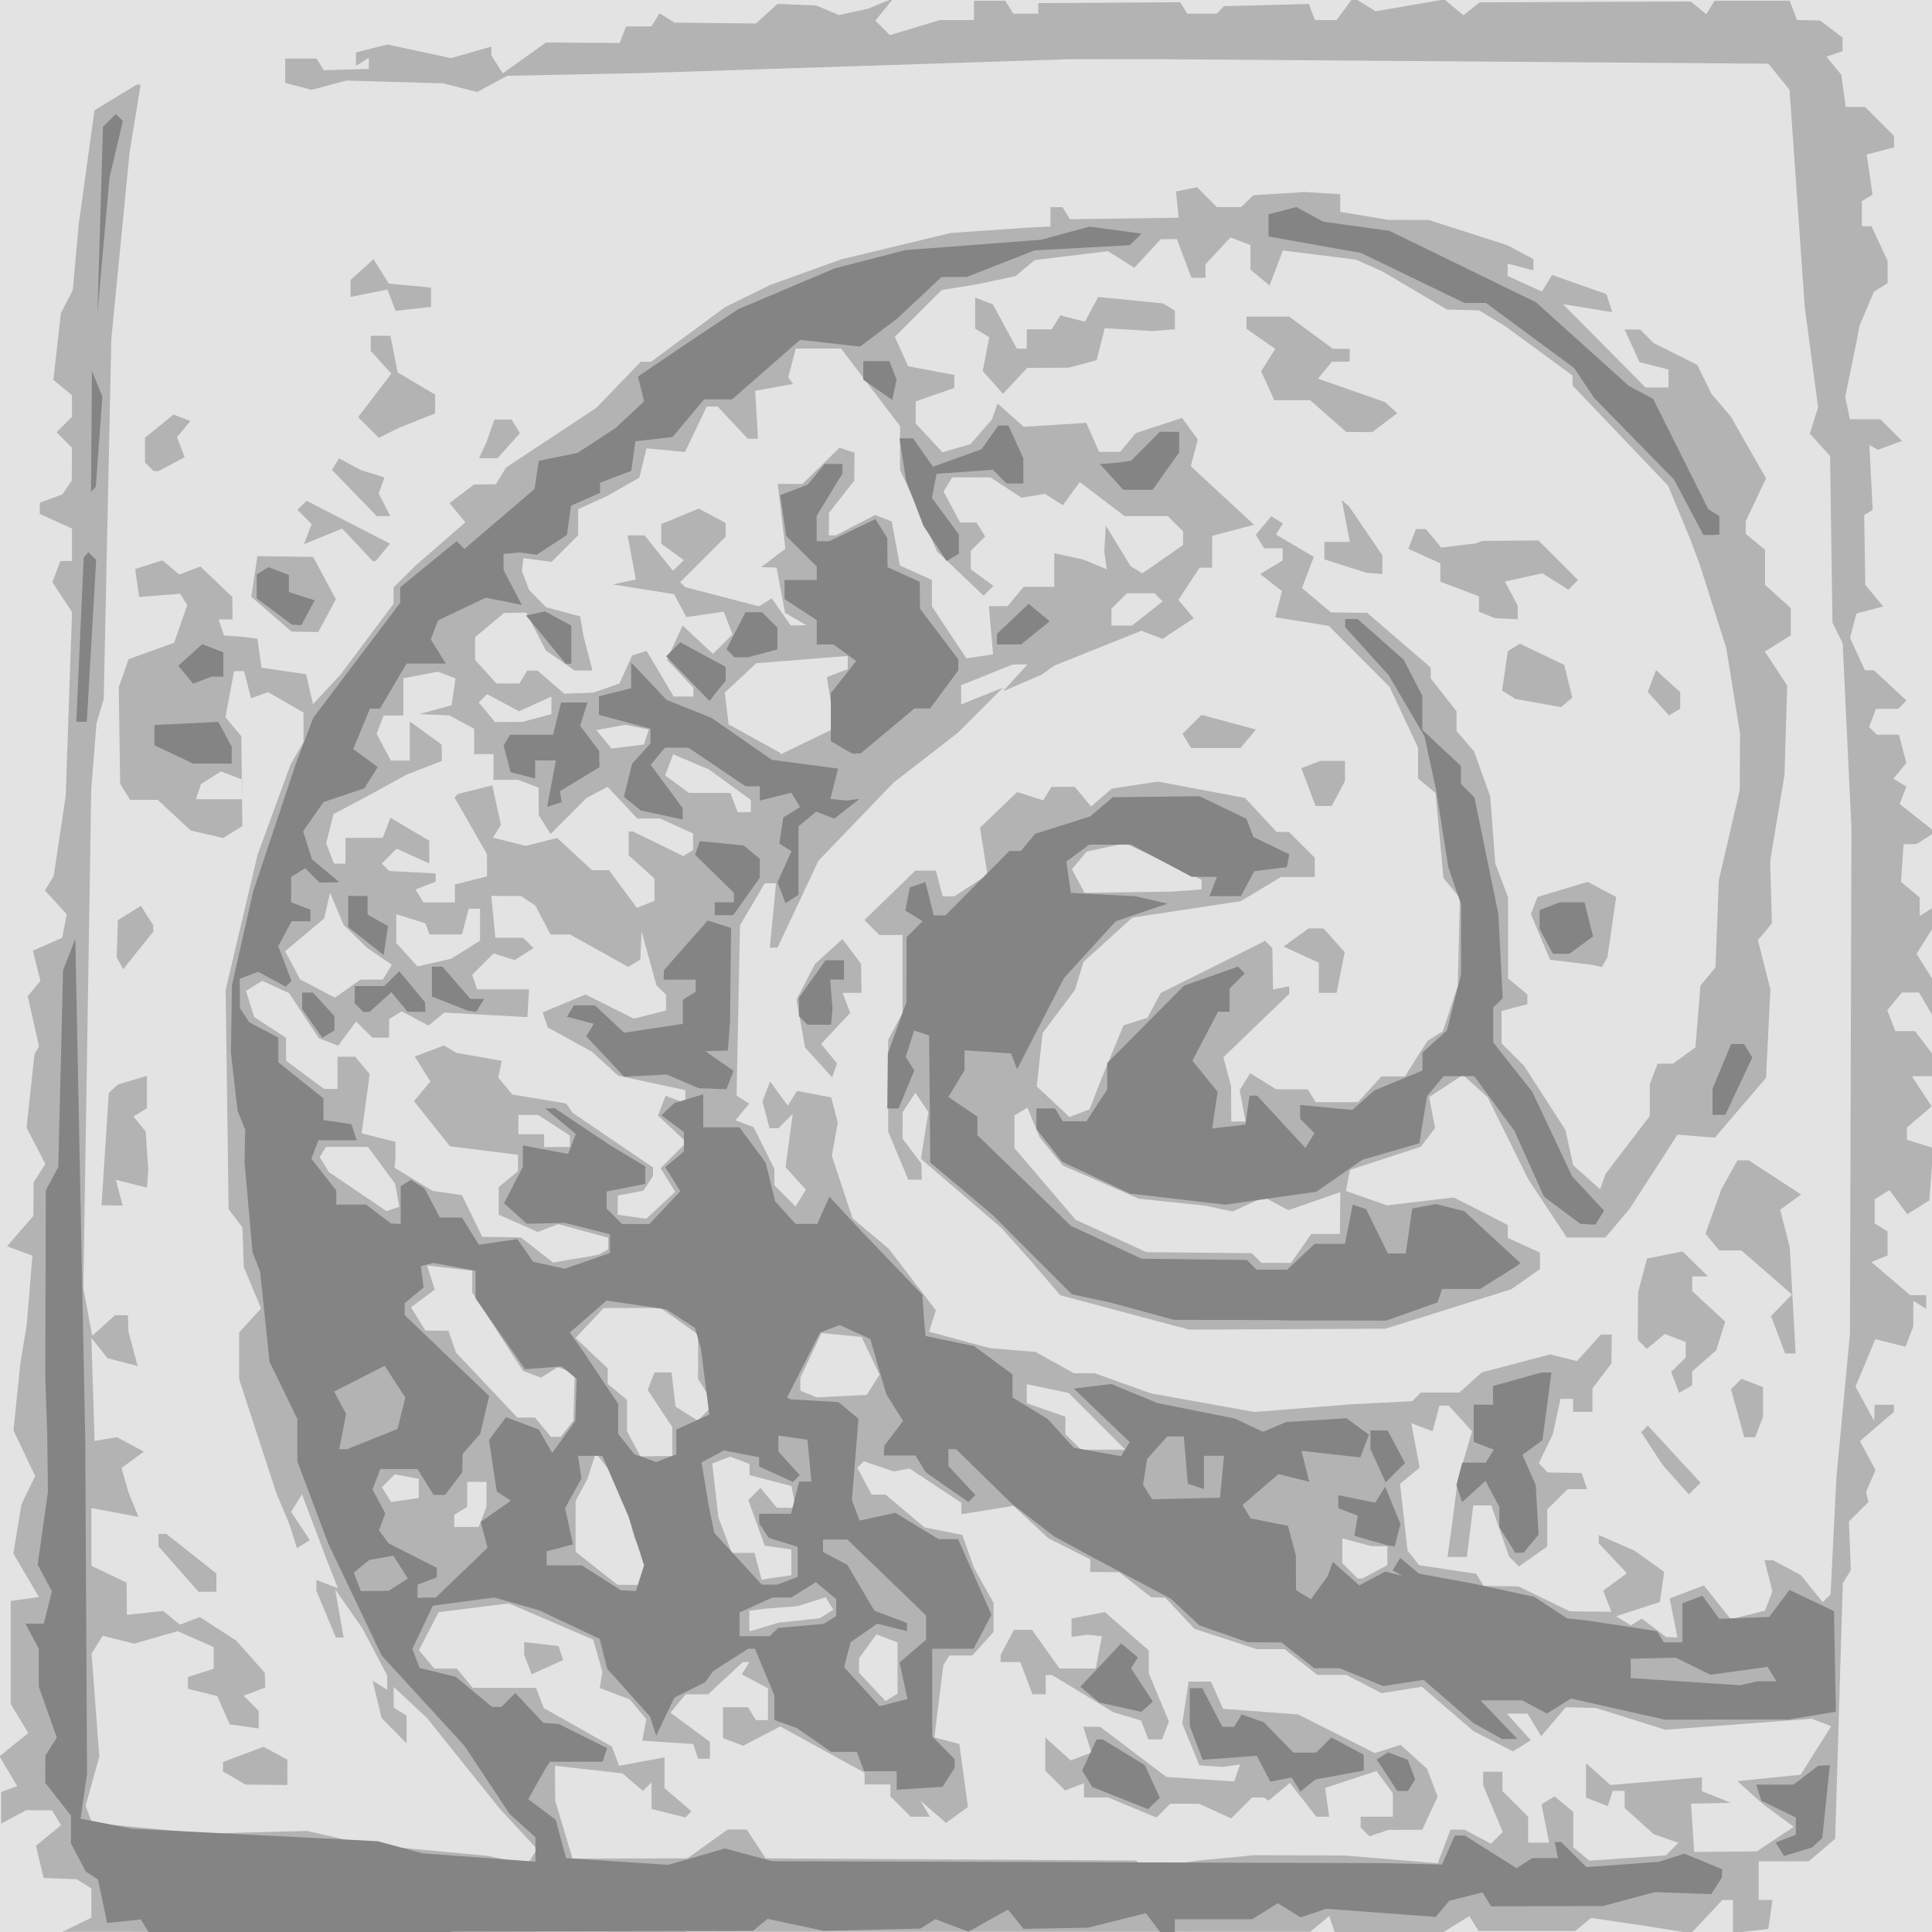
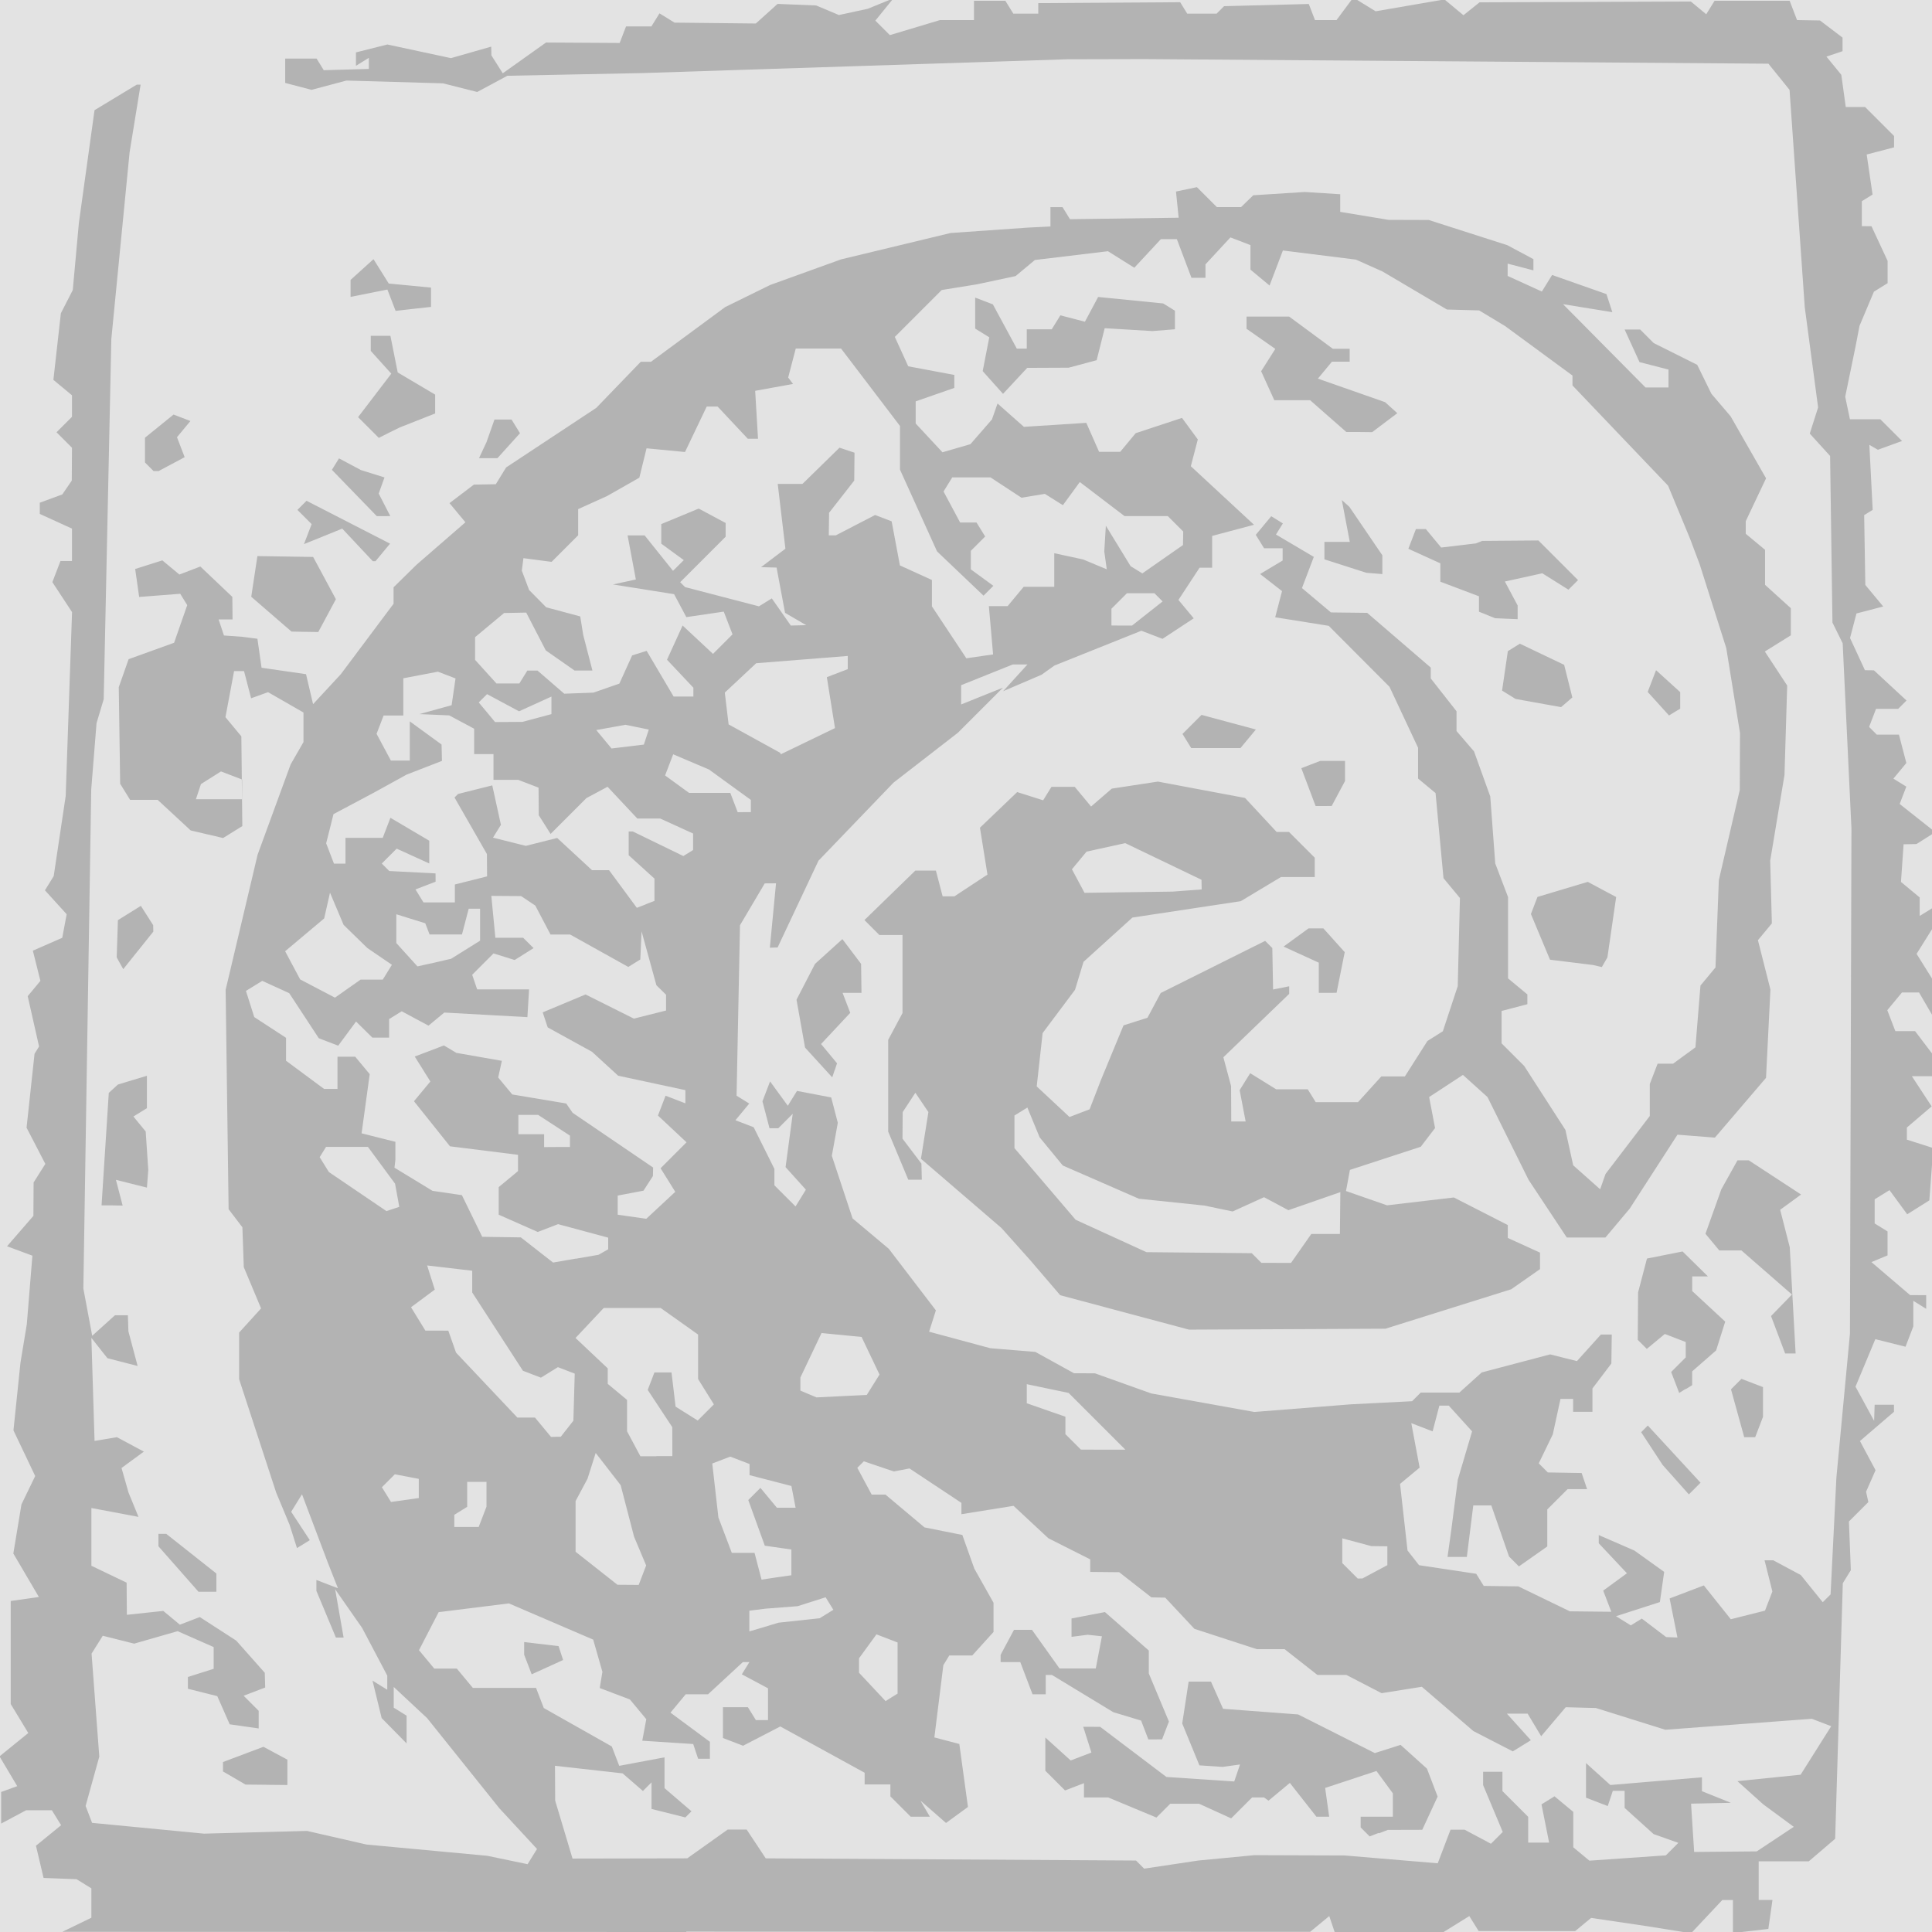
<svg xmlns="http://www.w3.org/2000/svg" preserveAspectRatio="xMinYMin meet" version="1.1" viewBox="0 0 96 96">
  <g stroke-width=".32">
    <rect width="100%" height="100%" fill="#E3E3E3" />
    <path d="m34.1 96-31-0.01 1.44-0.699v-1.46l-0.735-0.454-1.64-0.063-0.378-1.6 1.25-1.02-0.46-0.744h-1.28l-1.24 0.663v-1.57l0.8-0.29-0.881-1.48 1.43-1.16-0.873-1.44v-5.12l1.4-0.199-1.27-2.16 0.403-2.44 0.683-1.41-1.08-2.27 0.348-3.36 0.316-1.92 0.277-3.4-1.26-0.468 1.31-1.51 0.01-1.66 0.583-0.922-0.933-1.8 0.396-3.67 0.225-0.364-0.564-2.5 0.631-0.761-0.375-1.5 1.46-0.64 0.22-1.17-1.08-1.19 0.435-0.703 0.596-3.98 0.316-9.14-0.978-1.49 0.403-1.05h0.572v-1.61l-1.6-0.729v-0.557l1.12-0.413 0.47-0.687 0.005-0.816 0.005-0.816-0.768-0.768 0.768-0.768v-1.07l-0.924-0.767 0.372-3.31 0.591-1.15 0.303-3.33 0.778-5.61 2.1-1.27h0.19l-0.547 3.36-0.908 9.28-0.379 17.9-0.356 1.19-0.264 3.29-0.391 24.8 0.44 2.35 1.13-1.02h0.643l0.026 0.8 0.458 1.72-1.5-0.386-0.798-1.01 0.158 5.12 1.11-0.186 1.34 0.717-1.11 0.813 0.347 1.22 0.496 1.21-2.34-0.44v2.87l1.75 0.838 0.006 0.799 0.006 0.799 1.81-0.193 0.824 0.684 0.989-0.38 1.81 1.17 1.42 1.6 0.02 0.732-1.07 0.409 0.747 0.747v0.877l-1.44-0.205-0.617-1.4-1.46-0.367v-0.585l1.28-0.406v-1.08l-1.79-0.79-2.16 0.62-1.56-0.392-0.557 0.887 0.384 5.12-0.68 2.45 0.322 0.84 5.56 0.536 5.12-0.135 2.96 0.677 6 0.559 2 0.417 0.468-0.757-1.87-2.02-3.59-4.48-1.66-1.55v1.03l0.64 0.396v1.38l-1.24-1.26-0.454-1.86 0.733 0.453v-0.703l-1.25-2.37-1.34-1.92 0.421 2.4h-0.383l-0.969-2.32v-0.542l1.07 0.411-0.486-1.23-1.3-3.44-0.538 0.871 0.926 1.41-0.637 0.394-0.368-1.16-0.666-1.6-1.84-5.63v-2.32l1.09-1.2-0.859-2.05-0.069-1.98-0.685-0.9-0.148-10.9 1.59-6.72 1.64-4.48 0.638-1.11v-1.47l-1.76-1.01-0.842 0.303-0.352-1.35h-0.494l-0.429 2.29 0.79 0.952 0.048 4.46-0.955 0.592-1.61-0.376-1.64-1.52h-1.37l-0.495-0.8-0.069-4.8 0.489-1.39 2.26-0.816 0.653-1.87-0.349-0.564-2.04 0.158-0.198-1.39 1.35-0.428 0.848 0.704 1.04-0.399 1.59 1.51 0.011 1.12h-0.693l0.266 0.797 0.908 0.065 0.755 0.098 0.205 1.44 2.21 0.32 0.35 1.49 1.38-1.49 2.62-3.5v-0.817l1.14-1.12 2.43-2.11-0.79-0.952 1.21-0.92 1.09-0.02 0.512-0.833 4.48-2.96 2.21-2.29h0.507l3.69-2.72 2.24-1.1 3.52-1.27 5.44-1.31 3.84-0.268 1.12-0.056v-0.96h0.602l0.369 0.598 5.4-0.074-0.132-1.3 1.04-0.218 0.992 0.992h1.2l0.608-0.589 2.56-0.163 1.76 0.112v0.876l2.4 0.397 2 7e-3 3.9 1.25 1.3 0.695v0.558l-1.28-0.335v0.612l1.7 0.775 0.509-0.823 2.7 0.95 0.293 0.898-2.45-0.397 4.1 4.14h1.14v-0.891l-1.44-0.371-0.74-1.62h0.772l0.675 0.675 2.16 1.08 0.706 1.44 0.955 1.12 1.76 3.08-1.01 2.13v0.625l0.96 0.797v1.74l1.28 1.16v1.35l-1.29 0.804 1.11 1.69-0.134 4.44-0.71 4.26 0.082 3.12-0.692 0.834 0.621 2.45-0.219 4.39-2.54 2.97-1.86-0.146-2.37 3.67-1.21 1.44h-1.92l-1.9-2.87-2.04-4.11-1.22-1.1-1.68 1.1 0.295 1.54-0.711 0.93-3.52 1.15-0.195 1.05 2.04 0.71 3.32-0.39 2.68 1.37v0.641l1.6 0.729v0.821l-1.43 1-6.25 1.96-9.76 0.046-6.4-1.71-1.49-1.74-1.43-1.6-4-3.44 0.37-2.32-0.647-0.96-0.63 0.96-0.01 1.32 0.94 1.24 0.02 0.8h-0.673l-0.998-2.39v-4.56l0.711-1.33v-3.88h-1.15l-0.741-0.741 2.53-2.46h1.02l0.335 1.28h0.588l1.64-1.08-0.373-2.33 1.85-1.77 1.29 0.408 0.412-0.666h1.16l0.81 0.976 1.03-0.89 2.29-0.349 4.33 0.813 1.57 1.69h0.614l1.28 1.28v0.96h-1.68l-2 1.2-5.38 0.813-2.43 2.2-0.422 1.39-1.61 2.15-0.294 2.65 1.63 1.52 0.998-0.383 0.565-1.46 1.12-2.71 1.19-0.378 0.658-1.23 5.19-2.59 0.356 0.356 0.038 2.06 0.8-0.16v0.378l-3.27 3.15 0.383 1.43 0.009 1.76h0.715l-0.149-0.779-0.149-0.779 0.524-0.841 1.29 0.8h1.57l0.396 0.64h2.1l1.16-1.28h1.17l1.12-1.76 0.767-0.485 0.739-2.24 0.055-2.19 0.055-2.19-0.817-0.985-0.395-4.23-0.868-0.72v-1.53l-1.42-3.03-3.02-3.03-2.66-0.425 0.34-1.3-1.09-0.849 1.12-0.671v-0.608h-0.922l-0.413-0.668 0.768-0.925 0.578 0.357-0.342 0.553 1.88 1.11-0.589 1.55 1.44 1.21 1.8 0.021 3.16 2.72 1.57e-4 0.27 1.57e-4 0.27 1.28 1.63v0.983l0.869 1.01 0.807 2.24 0.248 3.33 0.636 1.67v4.04l0.96 0.797v0.487l-1.28 0.335v1.61l1.12 1.12 2.05 3.18 0.387 1.76 1.34 1.19 0.267-0.761 2.2-2.88v-1.59l0.388-1.01h0.769l1.11-0.811 0.25-3.07 0.746-0.899 0.167-4.34 1.04-4.48 0.011-2.83-0.341-2.11-0.341-2.11-1.32-4.16-0.481-1.28-1.09-2.63-4.75-4.98v-0.492l-3.35-2.46-1.29-0.777-1.6-0.044-3.2-1.89-1.32-0.59-3.63-0.453-0.662 1.74-0.949-0.788v-1.22l-0.996-0.382-1.24 1.34v0.667h-0.696l-0.725-1.92h-0.795l-1.32 1.42-1.31-0.821-3.63 0.436-0.96 0.8-1.92 0.409-1.75 0.283-2.33 2.33 0.667 1.46 2.29 0.43v0.644l-1.92 0.669v1.1l1.33 1.43 1.39-0.403 1.07-1.23 0.277-0.791 1.31 1.16 3.1-0.199 0.636 1.44h1.05l0.77-0.927 2.3-0.758 0.786 1.07-0.348 1.33 3.14 2.91-2.08 0.554v1.58h-0.625l-1.05 1.6 0.759 0.914-1.55 1.02-1.05-0.403-4.32 1.73-0.64 0.456-1.91 0.819 1.21-1.33h-0.726l-2.57 1.03v0.959l0.96-0.388 1.12-0.448-2.24 2.24-3.2 2.48-3.73 3.88-2.03 4.31-0.386 0.013 0.307-3.2-0.561 0.004-1.23 2.08-0.169 8.47 0.63 0.39-0.687 0.828 0.906 0.348 1.03 2.07v0.816l1.05 1.05 0.515-0.833-1.01-1.12 0.356-2.65-0.717 0.718h-0.437l-0.351-1.34 0.379-0.988 0.882 1.21 0.456-0.738 1.7 0.325 0.328 1.26-0.297 1.64 1.03 3.11 1.8 1.51 2.34 3.06-0.337 1.06 3.04 0.82 2.24 0.184 1.92 1.06 1.04 0.004 2.8 1 5.12 0.92 4.8-0.38 3.04-0.154 0.43-0.43h1.92l1.11-1 3.4-0.897 1.33 0.334 1.19-1.32h0.541l-0.02 1.44-0.94 1.24v1.16h-0.96v-0.64h-0.628l-0.382 1.76-0.698 1.44 0.452 0.452 1.68 0.029 0.27 0.8h-0.968l-1.01 1.01v1.84l-1.41 0.99-0.49-0.49-0.881-2.54h-0.896l-0.32 2.56h-0.96l0.179-1.28 0.332-2.56 0.71-2.4-1.16-1.28h-0.466l-0.335 1.28-1.06-0.408 0.414 2.21-0.973 0.808 0.372 3.31 0.573 0.73 2.84 0.427 0.373 0.603 1.72 0.022 2.56 1.24 2.06 0.022-0.404-1.05 1.18-0.863-1.4-1.49v-0.408l1.77 0.769 1.48 1.06-0.213 1.5-2.18 0.703 0.736 0.455 0.546-0.337 1.21 0.919 0.56 0.02-0.388-1.94 1.7-0.647 1.34 1.68 1.7-0.427 0.366-0.953-0.389-1.55h0.431l1.37 0.734 1.09 1.35 0.39-0.388 0.289-5.81 0.673-7.14 0.075-25.1-0.436-9.21-0.508-1.03-0.117-8.28-1.01-1.11 0.414-1.3-0.663-4.98-0.756-10.8-1.05-1.3-31-0.229-3.84 0.009-21.1 0.686-6.72 0.134-1.5 0.806-1.7-0.43-4.8-0.138-1.73 0.461-1.31-0.342v-1.21h1.56l0.356 0.577 2.24-0.064v-0.551l-0.64 0.396v-0.666l1.56-0.393 3.16 0.678 2-0.572 0.01 0.435 0.564 0.891 2.15-1.53 3.66 0.022 0.316-0.822h1.26l0.402-0.65 0.747 0.462 4.04 0.043 1.08-0.974 1.92 0.078 1.13 0.475 1.43-0.31 1.28-0.522-0.901 1.11 0.72 0.72 2.49-0.747h1.69v-0.96h1.56l0.396 0.64h1.24v-0.523l7.05-0.045 0.351 0.568h1.46l0.371-0.371 4.21-0.109 0.307 0.8h1.07l0.833-1.12 1.11 0.683 3.42-0.589 0.945 0.785 0.8-0.641 10.5-0.04 0.763 0.633 0.415-0.671h3.73l0.368 0.96 1.14 0.02 1.12 0.85v0.676l-0.8 0.269 0.739 0.904 0.221 1.6h0.96l1.44 1.44v0.565l-1.36 0.355 0.292 1.99-0.533 0.33v1.24l0.48 5e-3 0.8 1.72v1.11l-0.679 0.42-0.717 1.7-0.183 0.96-0.527 2.56 0.234 1.12h1.51l1.08 1.08-1.2 0.436-0.424-0.243 0.165 3.23-0.423 0.261 0.057 3.47 0.89 1.07-1.33 0.347-0.319 1.22 0.74 1.6 0.447 0.005 1.62 1.5-0.416 0.416h-1.1l-0.344 0.897 0.383 0.383h1.1l0.368 1.41-0.644 0.776 0.643 0.397-0.331 0.862 1.77 1.4-0.935 0.592-0.64 0.011-0.13 1.87 0.93 0.772v0.919l0.64-0.396v1.01l-0.794 1.27 0.794 1.27-0.019 1.77-0.652-1.12h-0.85l-0.729 0.879 0.4 1.04h0.981l0.85 1.12 0.02 1.12h-1.03l0.983 1.5-1.23 1.05v0.603l1.31 0.417-0.194 2.6-1.1 0.691-0.88-1.2-0.737 0.456v1.2l0.64 0.396v1.19l-0.8 0.334 1.92 1.64 0.8 0.003v0.678l-0.64-0.396v1.27l-0.387 1.01-1.5-0.376-0.985 2.36 0.925 1.7 0.026-0.8h0.96v0.351l-1.69 1.45 0.775 1.45-0.471 1.07 0.113 0.514-0.965 0.965 0.095 2.42-0.399 0.646-0.38 12.7-1.31 1.12h-2.49v1.92h0.685l-0.205 1.44-1.76 0.203v-1.64h-0.528l-1.55 1.65-2.24-0.357-2.73-0.404-0.788 0.653-4.8-6.4e-4 -0.463-0.744-1.29 0.8h-5.4l-0.269-0.8-0.948 0.782-31-0.01zm24.1-3.35 1.35-0.202 2.78-0.266 4.48 0.015 4.63 0.389 0.636-1.67h0.698l1.31 0.699 0.586-0.586-0.975-2.33v-0.661h0.96v0.96l1.28 1.28v1.28h1.04l-0.379-1.9 0.647-0.4 0.932 0.773v1.76l0.801 0.665 3.8-0.264 0.621-0.621-1.23-0.436-1.44-1.3v-0.848h-0.587l-0.252 0.755-1.08-0.415v-1.72l1.21 1.09 4.55-0.383v0.689l1.44 0.579-1.98 0.041 0.077 1.2 0.077 1.2 3.11-0.028 1.84-1.22-1.52-1.12-1.28-1.15 3.14-0.32 1.52-2.41-0.962-0.369-7.28 0.545-3.45-1.08-1.5-0.039-1.22 1.44-0.672-1.12h-1.03l1.19 1.32-0.897 0.554-1.96-1.01-2.56-2.2-2 0.318-1.75-0.907h-1.44l-1.63-1.28h-1.38l-3.1-1.01-1.45-1.55-0.688-0.014-1.6-1.25-1.44-0.014v-0.624l-2.08-1.05-1.73-1.61-2.59 0.415v-0.563l-2.58-1.71-0.779 0.149-1.49-0.504-0.324 0.324 0.714 1.33h0.685l1.94 1.63 1.88 0.376 0.594 1.67 0.956 1.7v1.45l-1.06 1.17h-1.14l-0.294 0.48-0.446 3.59 1.24 0.325 0.429 3.13-1.09 0.795-1.27-1.11 0.468 0.8h-0.952l-1.01-1.01v-0.594h-1.28v-0.581l-4.19-2.3-1.85 0.958-1-0.384v-1.53h1.24l0.396 0.64h0.602v-1.58l-1.3-0.695 0.376-0.608h-0.325l-1.73 1.6h-1.11l-0.757 0.912 1.96 1.45v0.84h-0.587l-0.244-0.731-2.53-0.164 0.199-1.07-0.813-0.979-1.5-0.569 0.133-0.805-0.457-1.6-4.19-1.8-3.49 0.435-0.977 1.89 0.759 0.914h1.12l0.797 0.96h3.14l0.385 1 3.38 1.91 0.369 0.962 2.25-0.422v1.53l1.34 1.15-0.305 0.305-1.68-0.421v-1.32l-0.428 0.428-1.01-0.876-3.36-0.376 0.005 0.865 0.005 0.865 0.862 2.88 5.7-0.011 2.01-1.43h0.943l0.948 1.43 18.4 0.109 0.403 0.403 1.35-0.202zm10.3-1.57-0.443 0.17-0.447-0.447v-0.533h1.6v-1.16l-0.814-1.11-2.55 0.842 0.2 1.43h-0.634l-1.32-1.68-1.06 0.882-0.222-0.16h-0.594l-1.04 1.04-1.59-0.725h-1.44l-0.684 0.684-2.4-1h-1.2v-0.708l-0.941 0.361-0.979-0.979v-1.65l1.26 1.14 1.03-0.394-0.407-1.28 0.843 0.003 3.29 2.49 3.37 0.225 0.288-0.844-0.868 0.119-1.15-0.076-0.854-2.08 0.319-2.08h1.11l0.601 1.35 3.73 0.28 3.81 1.92 1.28-0.408 1.31 1.18 0.531 1.39-0.764 1.65-1.71 0.005-0.443 0.17zm-11.1-4.65h-0.34l-0.359-0.936-1.38-0.416-3.05-1.85h-0.31v0.96h-0.656l-0.608-1.6h-0.976v-0.362l0.663-1.24h0.894l1.37 1.92h1.8l0.306-1.6-0.711-0.076-0.8 0.104v-0.913l1.66-0.318 2.18 1.91v1.14l1 2.39-0.34 0.885zm-30.2-3.59-0.781 0.356-0.374-0.974v-0.63l1.71 0.203 0.226 0.69zm17.1 1.5 0.301-0.186v-2.54l-1.05-0.404-0.867 1.19v0.717l1.32 1.41zm-6.34-3.49 0.72-0.219 2.05-0.221 0.679-0.42-0.384-0.622-1.39 0.442-1.6 0.124-0.8 0.1v1.03zm-6.75-2.1 0.526 0.004 0.371-0.968-0.601-1.43-0.666-2.56-1.24-1.6-0.406 1.28-0.593 1.11v2.52l2.08 1.64 0.526 0.004zm7.37-0.371 0.743-0.105v-1.28l-1.32-0.189-0.822-2.27 0.604-0.604 0.819 0.987h0.929l-0.208-1.08-2.08-0.539v-0.553l-0.96-0.368-0.893 0.343 0.305 2.68 0.666 1.76h1.13l0.348 1.33zm29 0.055h0.117l1.24-0.663v-0.937l-0.8-0.009-1.44-0.386v1.23l0.768 0.768h0.117zm-44.4-2.56h0.606l0.388-1.01v-1.23h-0.96v1.24l-0.64 0.396v0.602zm-3.06-1.34 0.69-0.098v-0.951l-1.19-0.229-0.644 0.644 0.453 0.732zm12.5-2.18h0.789l-0.004-1.44-1.22-1.85 0.333-0.869h0.849l0.203 1.7 1.1 0.69 0.802-0.802-0.784-1.26v-2.21l-1.86-1.32h-2.83l-1.4 1.49 1.6 1.51v0.77l0.96 0.797v1.56l0.663 1.24h0.789zm22.2-0.32h1.1l-2.82-2.82-2.08-0.435v0.948l1.92 0.669v0.865l0.768 0.768zm-27.2-0.64h0.242l0.629-0.8 0.067-2.34-0.836-0.321-0.844 0.522-0.894-0.343-2.52-3.89v-1.08l-2.24-0.262 0.38 1.2-1.18 0.876 0.712 1.16 1.14 0.003 0.383 1.09 3.05 3.23h0.874l0.797 0.96zm14.2-2.02 1.25-0.062 0.633-1.01-0.892-1.87-1.99-0.194-1.05 2.21v0.65l0.8 0.338zm-13.2-6.83 1.12-0.194 0.48-0.274v-0.578l-2.49-0.671-1.01 0.388-1.94-0.858v-1.37l0.96-0.797v-0.808l-3.38-0.423-1.79-2.24 0.814-0.981-0.776-1.24 1.45-0.55 0.618 0.368 2.26 0.396-0.182 0.828 0.699 0.843 2.68 0.448 0.32 0.463 4 2.72-0.01 0.424-0.47 0.726-1.28 0.243v0.951l1.42 0.202 1.44-1.34-0.73-1.17 1.29-1.29-1.42-1.33 0.378-0.985 0.984 0.378v-0.655l-3.34-0.717-1.3-1.19-2.2-1.21-0.249-0.748 2.13-0.889 2.4 1.2 1.6-0.402v-0.784l-0.48-0.471-0.737-2.68-0.063 1.4-0.597 0.369-2.89-1.61h-0.974l-0.758-1.44-0.704-0.47-1.48-0.01 0.201 2.08h1.38l0.519 0.515-0.941 0.591-1.05-0.327-1.06 1.06 0.247 0.726h2.58l-0.083 1.38-4.13-0.228-0.785 0.651-1.33-0.714-0.627 0.387v0.922h-0.832l-0.811-0.8-0.886 1.2-0.965-0.37-1.47-2.24-1.34-0.611-0.81 0.5 0.413 1.3 1.58 1.03v1.14l1.89 1.4h0.666v-1.6h0.882l0.719 0.866-0.403 2.94 1.68 0.422v0.891l-0.046 0.395 1.89 1.15 1.46 0.214 1.01 2.07 1.92 0.029 1.6 1.25 1.12-0.194zm34.8 0.21h0.729l1.01-1.44h1.42l0.022-2.08-0.022 0.01-2.56 0.889-1.21-0.645-1.56 0.709-1.4-0.293-3.26-0.341-3.78-1.65-1.15-1.4-0.61-1.48-0.641 0.396v1.62l3.04 3.56 3.52 1.61 5.23 0.051 0.48 0.48h0.729zm-43.9-2.68 0.32-0.107-0.209-1.15-1.35-1.83h-2.08l-0.316 0.511 0.457 0.74 2.86 1.94zm8.16-3.08h0.64v-0.566l-1.58-1.03h-0.983v0.96h1.28v0.64zm-10.4-7.87 0.638-0.447h1.1l0.456-0.737-1.22-0.833-1.18-1.15-0.676-1.6-0.29 1.28-1.94 1.63 0.747 1.4 1.73 0.906zm4.3-1.29 0.835-0.193 1.44-0.899v-1.59h-0.565l-0.335 1.28h-1.61l-0.213-0.555-1.44-0.448v1.43l1.05 1.16zm10.5-2.9 0.439-0.168v-1.11l-1.28-1.16v-1.18h0.206l2.51 1.22 0.484-0.299v-0.82l-1.63-0.743h-1.14l-1.48-1.58-1.05 0.563-1.78 1.78-0.588-0.929-0.01-1.37-1.01-0.388h-1.23v-1.28h-0.96v-1.26l-1.24-0.663-1.48-0.064 1.6-0.442 0.194-1.33-0.874-0.336-1.72 0.329v1.85h-0.98l-0.349 0.91 0.712 1.33h0.937v-1.95l1.58 1.15 0.02 0.814-1.76 0.683-1.6 0.883-2.03 1.08-0.364 1.45 0.388 1.01h0.572v-1.28h1.85l0.383-0.999 1.93 1.14v1.13l-1.62-0.737-0.74 0.74 0.372 0.372 2.3 0.119 0.003 0.412-1 0.384 0.398 0.645h1.56v-0.891l1.6-0.402-0.008-1.11-1.61-2.81 0.176-0.176 1.7-0.426 0.43 1.96-0.394 0.637 1.63 0.408 1.56-0.392 1.73 1.6h0.847l1.38 1.87 0.439-0.168zm24-0.6 2.19-0.031 1.44-0.108-0.008-0.48-3.79-1.82-1.92 0.421-0.729 0.878 0.627 1.17 2.19-0.031zm-19.1-3.98h0.33v-0.607l-2.08-1.51-1.78-0.756-0.402 1.05 1.19 0.867h2.05l0.368 0.96zm-26.1-0.64h1.15v-0.98l-1.05-0.402-0.995 0.628-0.251 0.754zm27.9-2.27 0.02 0.034 2.69-1.3-0.405-2.53 1.04-0.399v-0.655l-4.55 0.361-1.56 1.46 0.189 1.58 2.56 1.41 0.02 0.034zm-7.59-0.35 0.803-0.096 0.245-0.746-1.16-0.238-1.45 0.262 0.759 0.915zm-5.91-1.22 0.681-0.004 1.44-0.386v-0.872l-1.61 0.732-1.59-0.853-0.412 0.412 0.81 0.975 0.681-0.004zm3.46-1.43 0.746-0.028 1.29-0.448 0.634-1.4 0.721-0.228 1.34 2.27h0.982v-0.439l-1.31-1.39 0.775-1.7 1.51 1.41 0.97-0.97-0.435-1.13-1.86 0.273-0.608-1.14-3.04-0.483 1.14-0.247-0.411-2.19h0.847l1.41 1.76 0.536-0.532-1.12-0.818v-0.972l1.86-0.771 1.34 0.716v0.681l-2.26 2.26 0.244 0.244 3.67 0.956 0.639-0.395 0.945 1.35 0.764-0.019-1.05-0.612-0.422-2.25-0.771-0.02 1.21-0.917-0.382-3.22h1.23l1.84-1.8 0.746 0.249-0.007 0.693-0.007 0.693-1.25 1.6-0.007 0.56-0.007 0.56h0.352l1.95-1.01 0.821 0.315 0.411 2.19 1.59 0.724v1.31l1.71 2.58 1.33-0.191-0.21-2.4h0.932l0.797-0.96h1.52v-1.67l1.44 0.312 1.17 0.489-0.124-0.887 0.078-1.28 1.23 2.01 0.583 0.36 2.02-1.41 0.011-0.672-0.768-0.768h-2.15l-2.22-1.69-0.841 1.15-0.897-0.562-1.16 0.191-1.54-1.01h-1.9l-0.433 0.701 0.824 1.54h0.814l0.43 0.696-0.712 0.712v0.921l1.12 0.818-0.489 0.489-2.31-2.2-1.84-4.06v-2.17l-2.93-3.85h-2.25l-0.377 1.44 0.24 0.32-1.88 0.342 0.141 2.38h-0.509l-1.5-1.6h-0.539l-1.08 2.26-1.91-0.184-0.359 1.46-1.6 0.91-1.44 0.652v1.3l-1.32 1.32-1.4-0.183-0.079 0.623 0.363 0.96 0.849 0.859 1.69 0.452 0.15 0.929 0.456 1.76h-0.887l-1.43-0.999-0.973-1.88-1.1 0.021-1.44 1.2v1.13l1.06 1.17h1.14l0.396-0.64h0.504l1.33 1.15 0.746-0.028zm27-3.36h0.51l1.52-1.2-0.405-0.405h-1.37l-0.768 0.768v0.832zm-42.5 57.6-1.04-0.01-1.12-0.652v-0.468l2.01-0.757 1.19 0.639v1.26l-1.04-0.01zm-2.93-9.59h-0.447l-1.99-2.26v-0.618h0.388l2.49 1.97v0.906zm73.9-5.13-0.292 0.291-1.3-1.46-1.07-1.63 0.331-0.331 2.62 2.84zm2.73-2.55h-0.271l-0.657-2.38 0.52-0.52 1.07 0.409v1.48l-0.388 1.01zm-3.18-2.4-0.322 0.199-0.4-1.04 0.725-0.725v-0.764l-1.04-0.4-0.894 0.742-0.45-0.45 0.017-2.36 0.441-1.68 1.77-0.352 1.26 1.24h-0.782v0.727l1.64 1.52-0.452 1.43-1.19 1.04v0.687l-0.322 0.199zm5.21-1.76h-0.267l-0.702-1.86 1.04-1.07-2.51-2.19h-1.1l-0.688-0.829 0.789-2.21 0.803-1.44h0.56l2.6 1.7-1.04 0.758 0.477 1.86 0.291 5.28zm-83.4-7.36h-0.524l0.359-5.59 0.455-0.415 1.44-0.435v1.61l-0.671 0.415 0.61 0.743 0.129 1.92-0.068 0.869-1.54-0.386 0.334 1.28zm35.9-6.71-0.117 0.35-1.35-1.48-0.425-2.38 0.92-1.78 1.36-1.23 0.929 1.23 0.02 1.44h-0.94l0.381 0.993-1.45 1.55 0.794 0.957-0.117 0.35zm24.5-3.85h-0.44v-1.5l-1.75-0.799 1.24-0.904h0.738l1.06 1.18-0.405 2.02zm-59.1-2.11-0.747 0.933-0.324-0.586 0.06-1.85 1.14-0.71 0.612 0.96 0.007 0.32-0.747 0.933zm72.5 0.776-0.221-0.051-2.13-0.262-0.949-2.27 0.326-0.849 2.5-0.749 1.41 0.753-0.435 3-0.276 0.48zm-13.6-7.95h-0.399l-0.709-1.88 0.941-0.361h1.23v1l-0.663 1.24zm-5.36-2.88h-1.22l-0.433-0.701 0.947-0.947 2.7 0.726-0.766 0.923zm22.8-1.79-0.277 0.171-1.06-1.17 0.415-1.08 1.2 1.09v0.823zm-5.36-0.485-0.281 0.242-2.26-0.407-0.672-0.415 0.287-1.96 0.598-0.37 2.2 1.05 0.406 1.62zm-62.7-3.5-0.666-0.013-2-1.73 0.306-2.02 2.77 0.042 1.13 2.1-0.875 1.63zm59.7-0.652-0.56-0.025-0.8-0.323v-0.766l-1.92-0.725v-0.913l-1.59-0.723 0.376-0.979h0.493l0.762 0.918 1.72-0.205 0.32-0.125 2.79-0.022 1.97 1.97-0.476 0.476-1.3-0.815-1.86 0.409 0.636 1.19v0.682zm-6.56-2.25-0.4-0.033-2.08-0.667v-0.867h1.26l-0.396-2.08 0.375 0.337 1.64 2.41v0.932zm-49.7-0.607h-0.065l-1.52-1.62-0.831 0.339-1.07 0.431 0.381-0.993-0.707-0.707 0.453-0.453 4.15 2.13-0.725 0.874zm0.469-2.24h-0.337l-2.23-2.3 0.352-0.57 1.09 0.58 1.17 0.367-0.287 0.8 0.576 1.12zm-11.3-2.24h-0.128l-0.427-0.427v-1.23l1.42-1.15 0.837 0.321-0.667 0.804 0.381 0.992-1.29 0.689zm16.5-0.64h-0.457l0.373-0.8 0.395-1.12h0.848l0.42 0.68-1.12 1.24zm-4.92-1.27-0.516 0.261-1.03-1.03 1.65-2.16-1.02-1.13v-0.75h0.976l0.363 1.82 1.86 1.1v0.938l-1.76 0.695zm48.2-0.03-0.64 6.5e-5 -1.8-1.58h-1.78l-0.654-1.44 0.704-1.11-1.43-1v-0.604h2.12l2.17 1.6h0.836v0.64h-0.882l-0.698 0.841 3.34 1.17 0.606 0.548-1.25 0.942zm-17.1-2.54-0.6 0.644-1.01-1.13 0.327-1.68-0.7-0.433v-1.54l0.879 0.337 1.19 2.2h0.494v-0.96h1.24l0.43-0.696 1.22 0.318 0.657-1.23 3.23 0.321 0.586 0.362v0.922l-1.12 0.089-2.37-0.142-0.4 1.59-1.39 0.372-2.06 0.009zm-29.9-3.58-0.882 0.101-0.408-1.06-1.83 0.366v-0.845l1.14-1.03 0.757 1.21 2.1 0.202v0.96z                            " style="fill:#B3B3B3;stroke-width:0.32" />
-     <path d="m22.3 96-14.9 0.031-0.405-0.655-1.67 0.177-0.456-2.16-0.608-0.397-0.736-1.4v-1.38l-1.28-1.63 0.01-1.35 0.568-0.897-0.898-2.54v-1.88l-0.663-1.24h0.913l0.405-1.61-0.709-1.32 0.51-3.62-0.035-2.88-0.097-2.88 0.027-9.22 0.62-1.16 0.238-9.78 0.609-1.56 0.493 24.9 0.088 16.6-0.32 2.22 2.56 0.498 12.2 0.621 2.24 0.604 5.6 0.412v-1.21l-1.29-1.17-2.23-3.37-4.12-4.49-2.66-5.58-1.53-4.07v-2.11l-1.38-2.84-0.47-4.48-0.376-0.96-0.397-4.48 0.033-1.6-0.382-0.96-0.328-2.88 0.052-3.35 1.05-4.65 2.14-6.4 0.851-2.24 4.32-5.71v-0.774l2.8-2.29 0.387 0.387 3.49-2.98 0.203-1.4 1.93-0.393 1.88-1.23 1.43-1.33-0.307-1.23 2.35-1.6 2.63-1.75 4.8-2.03 3.52-0.909 6.72-0.511 2.42-0.652 2.58 0.346-0.574 0.574-4.74 0.26-3.37 1.32h-1.25l-2.22 2.08-1.83 1.38-2.98-0.336-3.38 2.96h-1.39l-1.57 1.87-1.84 0.211-0.209 1.47-1.55 0.59v0.504l-1.44 0.632-0.207 1.46-1.5 0.984-0.851-0.116-0.8 0.076 4e-3 0.8 0.904 1.73-1.79-0.359-2.37 1.13-0.362 0.944 0.746 1.2h-1.95l-1.32 2.24h-0.499l-0.831 2.01 1.22 0.891-0.669 1.06-2.03 0.683-1.01 1.45 0.444 1.4 1.36 1.13-0.992 0.021-0.712-0.712-0.696 0.43v1.26l0.96 0.368v0.572h-0.937l-0.663 1.24 0.658 1.73-0.283 0.283-1.38-0.741-0.91 0.349 0.01 1.46 0.47 0.704 1.44 0.758v1.23l2.24 1.79 1e-5 0.538 9e-6 0.538 1.39 0.205 0.263 0.8h-1.9l-0.353 0.919 1.24 1.58v0.699h1.48l1.24 0.94 0.48 0.02v-1.88l0.511-0.316 0.674 0.438 0.758 1.44h1.1l0.84 1.35 1.91-0.28 0.791 1.13 1.57 0.343 2.24-0.778v-0.934l-2.24-0.566-1.89 0.044-1.13-1.02 0.936-1.81v-1.06l2.25 0.422 0.381-0.992-1.51-1.26 0.461-0.021 2.74 1.83 1.76 1.06v0.865l-1.92 0.384v0.848l0.768 0.768h1.36l1.53-1.63-0.748-1.2 0.931-0.773v-0.971l-1.12-0.827 0.64-0.611 1.44-0.435v1.64h1.8l1.3 1.76 0.475 1.92 1.01 1.12h1.08l0.603-1.35 1.58 1.7 3.04 3.17 0.074 1.12 0.086 0.93 2.42 0.504 1.9 1.41v1.14l1.76 1.08 1.28 1.42 2.35 0.42 0.433-0.7-2.78-2.66 1.86-0.23 2.3 0.949 3.84 0.77 1.4 0.658 1.16-0.487 2.99-0.187 1.12 0.817-0.435 1.13-2.92-0.329 0.387 1.54-1.53-0.383-1.79 1.54 0.409 0.662 1.85 0.37 0.394 1.47 0.004 0.861 0.004 0.861 0.737 0.456 0.84-1.15 0.25-0.709 1.32 1.17 1.29-0.689 0.846 0.213-0.484-0.27 0.381-0.616 0.937 0.778 2.69 0.496 3.03 0.656 1.63 1.07 1.1 0.12 3.37 0.516 0.343 0.556h0.922v-1.94l0.991-0.38 0.839 1.15 2.48-0.093 1.01-1.34 2.21 1.05 0.093 5-2.34 0.387-6.16 7e-3 -4.66-1.05-1.2 0.747-1.22-0.655h-2.08l1.84 1.92h-0.768l-1.43-0.8-2.47-2.14-2.01 0.308-2.16-0.886h-1.26l-1.63-1.28-1.67-0.01-2.4-0.834-1.44-1.34-4.05-2.14-1.76-0.96-2.07-1.6-2.78-2.72h-0.377v0.839l1.34 1.44-0.348 0.348-2.12-1.48-0.512-0.832h-1.57l0.02-0.48 0.936-1.24-0.833-1.32-0.798-2.75-1.52-0.695-0.975 0.374-1.64 3.23 0.171 0.089 2.38 0.138 0.997 0.828-0.326 4.05 0.387 1.01 1.77-0.388 2.15 1.31 0.969 0.003 1.66 3.75-0.886 1.69-2.06 0.003v4.36l1.12 1.13-0.01 0.434-0.593 0.938-2.28 0.146v-0.924h-1.62l-0.368-0.96h-1.27l-1.7-1.18-1.12-0.404v-1.22l-0.969-2.32h-0.334l-1.74 1.11-0.394 0.553-1.53 0.761-0.909 1.9-0.304-0.954-2.13-2.38-0.372-1.48-3-1.42-2.24-0.636-3.05 0.405-1.02 2.15 0.363 0.946 1.79 0.436 1.81 1.5h0.463l0.693-0.693 1.39 1.49 0.761 0.049 2.41 1.2-0.227 0.676h-2.61l-0.214 0.32-0.87 1.54 1.37 1.03 0.507 1.9 5.08 0.336 2.82-0.814 2.35 0.632 30.4 0.097 2.88 0.069 0.632-1.44h0.501l2.57 1.62 0.776-0.503h1.28l-0.16-0.8h0.32l1.25 1.25 3.6-0.262 1.28-0.406 1.87 0.776-0.01 0.402-0.528 0.832-2.82-0.098-2.56 0.69-5.56 0.015-0.428-0.692-1.65 0.414-0.68 0.804-5.44-0.405-1.27 0.429-1.13-0.704-1.27 0.794h-3.85v0.64h-0.729l-0.711-0.94-2.88 0.722-3.2 0.058-0.768-0.96-1.97 1.1-1.64-0.623-0.746 0.47-4.8 0.111-2.79-0.595-0.728 0.596-14.9 0.031zm22.1-11.4 0.693-0.181-0.397-1.81 1.32-1.13v-1.21l-3.91-3.77h-1.21v0.617l1.21 0.646 1.34 2.27 1.62 0.614v0.405l-1.48-0.372-1.32 0.923-0.324 1.24 1.77 1.94zm42.5-0.96 0.426-0.098h0.945l-0.442-0.715-2.84 0.389-1.72-0.846-2.24 0.052v0.96l5.44 0.356 0.426-0.098zm-49.4-2.34h0.747l0.407-0.407 2.27-0.204 0.626-0.387v-0.844l-1.01-0.84-1.22 0.761h-0.939l-1.63 0.743v1.18zm-16.3-1.92h0.454l2.57-2.47-0.338-1.29 1.5-1.05-0.703-0.462-0.386-2.56 0.849-1.13 1.63 0.619 0.662 1.16 1.15-1.6 0.068-2.08-0.746-0.619-1.82 0.137-2.46-3.52-0.001-1.37-2.08-0.39-0.64 0.159 0.141 1.06-0.941 0.781v0.594l4.2 4.02-0.446 1.87-0.874 1.01-0.02 0.91-0.85 1.12h-0.575l-0.799-1.28h-1.85l-0.386 1.01 0.635 1.19-0.311 0.846 0.473 0.64 2.4 1.22v0.471l-0.96 0.368v0.66zm-2.58-0.325 0.686-0.005 0.96-0.612-0.725-1.14-1.2 0.221-0.762 0.626 0.35 0.913zm12.6-0.018 0.378 0.023 0.405-1.28-0.762-2.4-1.31-3.04h-1.21l0.171 1.12-0.814 1.48 0.395 1.8-1.31 0.343v0.7l1.76 0.003 1.92 1.23 0.378 0.023zm7.02-0.297h0.387l1.01-0.388v-1.49l-1.44-0.449-0.47-0.714-0.005-0.24-0.005-0.24h1.59l0.402-1.6h0.611l-0.201-2.08-1.44-0.205v0.794l1.06 1.17-0.34 0.34-1.68-0.767v-0.463l-1.75-0.335-1.11 0.593 0.344 2.07 0.287 1.43 2.36 2.57zm20.7-4.28 1.68-0.041 0.201-2.08h-1v1.65l-0.8-0.263-0.199-2.35h-0.822l-1 1.12-0.204 1.28 0.454 0.723zm-26.4-1.83 0.054 0.025 1.01-0.388v-1.23l1.64-0.749-0.41-3.24-0.299-1.06-1.42-0.923-2.97-0.443-1.83 1.59 0.64 0.903 1.76 2.64v1.49l0.8 1.01 0.96 0.343 0.054 0.025zm-15.5-0.615h0.191l2.52-1.01 0.391-1.56-1.03-1.58-2.51 1.28 0.593 1.11-0.335 1.75zm72.3 20-0.693 0.209-0.414-0.671 1-0.384v-0.857l-1.71-0.835-0.261-0.8h1.85l1.24-0.94 0.57-0.02-0.373 3.61-0.517 0.477-0.693 0.209zm-32-2.4-0.295 0.281-2.77-1.1-0.505-0.818 0.713-1.54 0.32-0.003 2.09 1.28 0.738 1.62-0.295 0.281zm7.65-0.894-0.372 0.307-0.437-0.707-1.06 0.21-0.672-1.29-2.69 0.203-0.641-1.68v-1.88h0.624l0.993 1.92h0.586l0.378-0.612 1.1 0.384 1.47 1.51h1.13l0.755-0.755 1.61 0.863v0.781l-2.4 0.448zm4.71 0.276h-0.264l-1.03-1.57 0.575-0.355 0.968 0.372 0.372 0.968-0.36 0.582zm-12.7-4.19-0.288 0.254-2.08-0.459-0.952-0.79 2.03-2.15 0.832 0.691-0.34 0.549 1.08 1.65zm18.5-7.65h-0.204l-0.794-1.27v-1.01l-0.691-1.29-1.16 1.05-0.282-0.839 0.29-1.12h1.17l0.398-0.645-1-0.384v-1.85h0.96v-0.93l2.4-0.667 0.502-0.004-0.444 3.36-0.993 0.73 0.658 1.51 0.07 1.23 0.07 1.23-0.743 0.895h-0.204zm-6.4-0.352-0.203-0.032-1.6-0.459 0.171-1-0.971-0.373v-0.644l1.84 0.368 0.49-0.792 0.761 1.85-0.288 1.12-0.203-0.032zm0.233-3.63-0.482 0.482-0.754-1.65v-0.93h0.852l0.866 1.62zm-5.72-7.58-5.28-0.012-3.2-0.872-1.88-0.399-3.95-3.96-3.08-2.59-0.055-6.31-0.746-0.248-0.416 1.31 0.423 0.684-0.779 1.88h-0.562l0.028-2.72 0.922-2.56 0.01-3.23 0.795-0.795-0.858-0.53 0.223-1.15 0.776-0.258 0.413 1.65h0.579l3.18-3.2h0.57l0.709-0.855 2.73-0.859 1.13-0.958 4.31-0.049 2.33 1.12 0.349 0.908 1.78 0.855-0.061 0.32-0.061 0.32-1.62 0.203-0.662 1.24h-1.56l0.368-0.96h-1.25l-3.01-1.6h-2.08l-1.14 0.836 0.221 1.56 3.2 0.167 1.6 0.369-2.56 0.87-2.57 2.81-2.34 4.55-0.302-0.786-2.31-0.156v0.989l-0.8 1.33 1.44 0.977v0.921l4.64 4.5 3.52 1.64 5.23 0.062 0.48 0.48h1.52l1.37-1.28h1.5l0.389-1.95 0.669 0.223 0.526 1.08 0.55 1.12h0.89l0.32-2.23 1.17-0.224 1.42 0.357 2.79 2.58-0.267 0.194-1.74 1.09h-1.89l-0.221 0.663-2.55 0.909-5.28-0.012zm15.3-4.77-0.381-0.01-1.81-1.35-1.47-3.27-2-2.72h-1.52l-0.825 0.994-0.38 2.34-2.83 0.819-2.29 1.59-4.52 0.641-4.75-0.553-3.36-1.58-1.28-1.63v-1.02h0.922l0.396 0.64h1.17l1.03-1.58v-1.31l3.82-3.85 2.68-0.947 0.338 0.337-0.757 0.757v1.15h-0.575l-1.27 2.43 1.25 1.55-0.267 1.82 1.65-0.192 0.205-1.44h0.374l2.4 2.6 0.454-0.735-0.712-0.712v-0.689l2.59 0.247 1.09-0.967 2.4-0.991v-0.893l1.21-1.1 0.706-2.8v-3.46l-0.636-1.86-0.607-3.84-0.579-2.66-1.77-3.02-2.17-2.4v-0.402h0.618l2.29 2.02 0.927 1.79v1.7l1.92 1.79v0.895l0.67 0.67 1.19 5.8 0.214 4.17-0.473 0.473v1.73l1.94 2.45 1.98 4.2 1.59 1.71-0.428 0.692-0.381-0.01zm6.5-5.43h-0.318v-1.3l0.927-2.22h0.635l0.414 0.67-1.34 2.85zm-50-1.3-0.686-0.02-1.6-0.681-2.12 0.105-1.88-2.01 0.382-0.618-1.34-0.35 0.351-0.567h1.04l1.45 1.36 2.92-0.437v-1.2l0.64-0.396v-0.602h-1.6l0.027-0.48 2.17-2.46 1.16 0.371-0.053 4.65-0.053 0.72-0.053 0.72-1.12 0.034 1.4 0.978-0.349 0.908-0.686-0.02zm-19.1-2.71-0.298 0.184-1-1.43v-0.818h0.541l1.06 1.17v0.712zm24.4-0.466h-0.587l-0.427-0.427v-0.915l1.32-1.86h0.916v0.96h-0.686l0.117 1.44-0.071 0.8zm-22.5-0.64h-0.161l-0.427-0.427v-0.853h1.47l0.742-0.742 1.28 1.54 0.021 0.48h-0.882l-0.81-0.976-1.08 0.976zm5.23-0.034-0.221-0.034-1.76-0.695v-1.48h0.525l1.39 1.6h0.682l-0.396 0.64zm-4.27-3.51-0.109 0.723-1.76-1.39v-1.55h0.96v0.928l1.02 0.57zm58.4 0.659h-0.408l-0.663-1.24v-0.934l1.01-0.388h1.22l0.427 1.7-1.18 0.86zm-41.6-1.92h-0.458v-0.64h0.96l-0.018-0.48-1.92-1.88 0.237-0.68 2.18 0.219 0.8 0.659v0.943l-1.32 1.86h-0.458zm3.38-0.799-0.322 0.199-0.4-1.04 0.7-1.54-0.607-0.375 0.198-1.3 0.835-0.516-0.441-0.714-1.56 0.392v-0.709h-0.707l-2.84-1.92h-1.17l-0.707 0.851 1.59 2.15v0.567l-2.08-0.445-0.841-0.679 0.411-1.65 0.91-1.01v-0.725l-2.56-0.689v-0.923l1.6-0.402v-1.28l1.76 1.86 2.24 0.898 2.99 2.08 3.29 0.437-0.379 1.51 0.812 0.076 0.64-0.085-1.26 0.983-0.899-0.345-0.879 0.729v3.4zm-11.8-4.7-0.365 0.122 0.433-2.31h-1.03v0.9l-1.22-0.319-0.348-1.33 0.327-0.529h2.13l0.402-1.6h1.31l-0.366 1.15 0.943 1.25 0.02 0.809-1.97 1.2 0.094 0.539-0.365 0.122zm-17-2.03h-0.953l-1.93-0.916 0.002-0.502 0.002-0.502 3.18-0.153 0.659 1.23v0.842h-0.953zm32-0.49-0.21-0.01-1.06-0.617v-2.38l1.26-1.6-1.12-0.821h-0.838v-1.21l-1.6-1.05v-0.473-0.473h1.6v-0.669l-1.52-1.52-0.297-2.03 1.36-0.518 0.852-1.03h0.882l-0.003 0.48-1.28 2.1v1.26h0.618l2.3-1.1 0.592 0.937 0.01 1.45 1.6 0.729 0.018 1.34 1.9 2.51v0.552l-1.4 1.89h-0.779l-2.68 2.24-0.21-0.01zm-38.5-1.59h-0.262l0.368-8.16 0.232-0.267 0.387 0.387-0.464 8.04zm31.6-1.54-0.4 0.505-2.15-2.22 0.695-0.695 2.26 1.22v0.692zm-25.6-0.528-0.455 0.175-0.74-0.892 1.19-1.07 1.05 0.404v1.21h-0.588zm18.2-0.815h-0.137l-1.98-2.4 0.944-0.2 1.31 0.703v1.9zm8.59-0.324-0.347 0.004-0.401-0.401 0.951-1.84h0.816l0.768 0.768v1.08l-1.44 0.386-0.347 0.004zm13.3-0.636h-0.605v-0.528l1.58-1.49 1.04 0.867-1.42 1.15zm-35.4-0.97-0.229-0.01-1.76-1.31v-1.19l0.582-0.36 1.02 0.391v0.848l1.28 0.406-0.662 1.24zm32.6-3.36-0.306 0.189-1.15-1.75-0.868-2.27-0.323-2.08h0.674l0.989 1.41 2.41-0.867 0.836-1.18h0.501l0.743 1.63v1.25h-0.832l-0.681-0.681-2.8 0.201-0.228 1.2 1.34 1.82v0.948zm37.7-1.11h-0.401l-1.46-2.75-3.98-4.07-0.979-1.47-4.39-3.24h-1.07l-5.13-2.48-4.6-0.821v-1.1l1.38-0.362 1.34 0.727 3.29 0.455 7.28 3.55 4.62 4.16 1.2 0.64 2.74 5.48 0.552 0.341v0.922zm-80.4-2.27-0.119 0.133 0.022-3.01 0.022-3.01 0.518 1.28-0.325 4.48zm51.9 0.027h-0.729l-1.16-1.28 0.899-0.074 0.64-0.086 1.44-1.44h0.96v1.02l-1.32 1.86zm-12.1-4.97-0.107 0.507-1.44-1.01v-0.924h1.3l0.354 0.923zm-39.3-7.19-0.299 3.36 0.273-9.24 0.636-0.636 0.351 0.351-0.662 2.81z  " style="fill:#848484;stroke-width:0.32" />
  </g>
</svg>